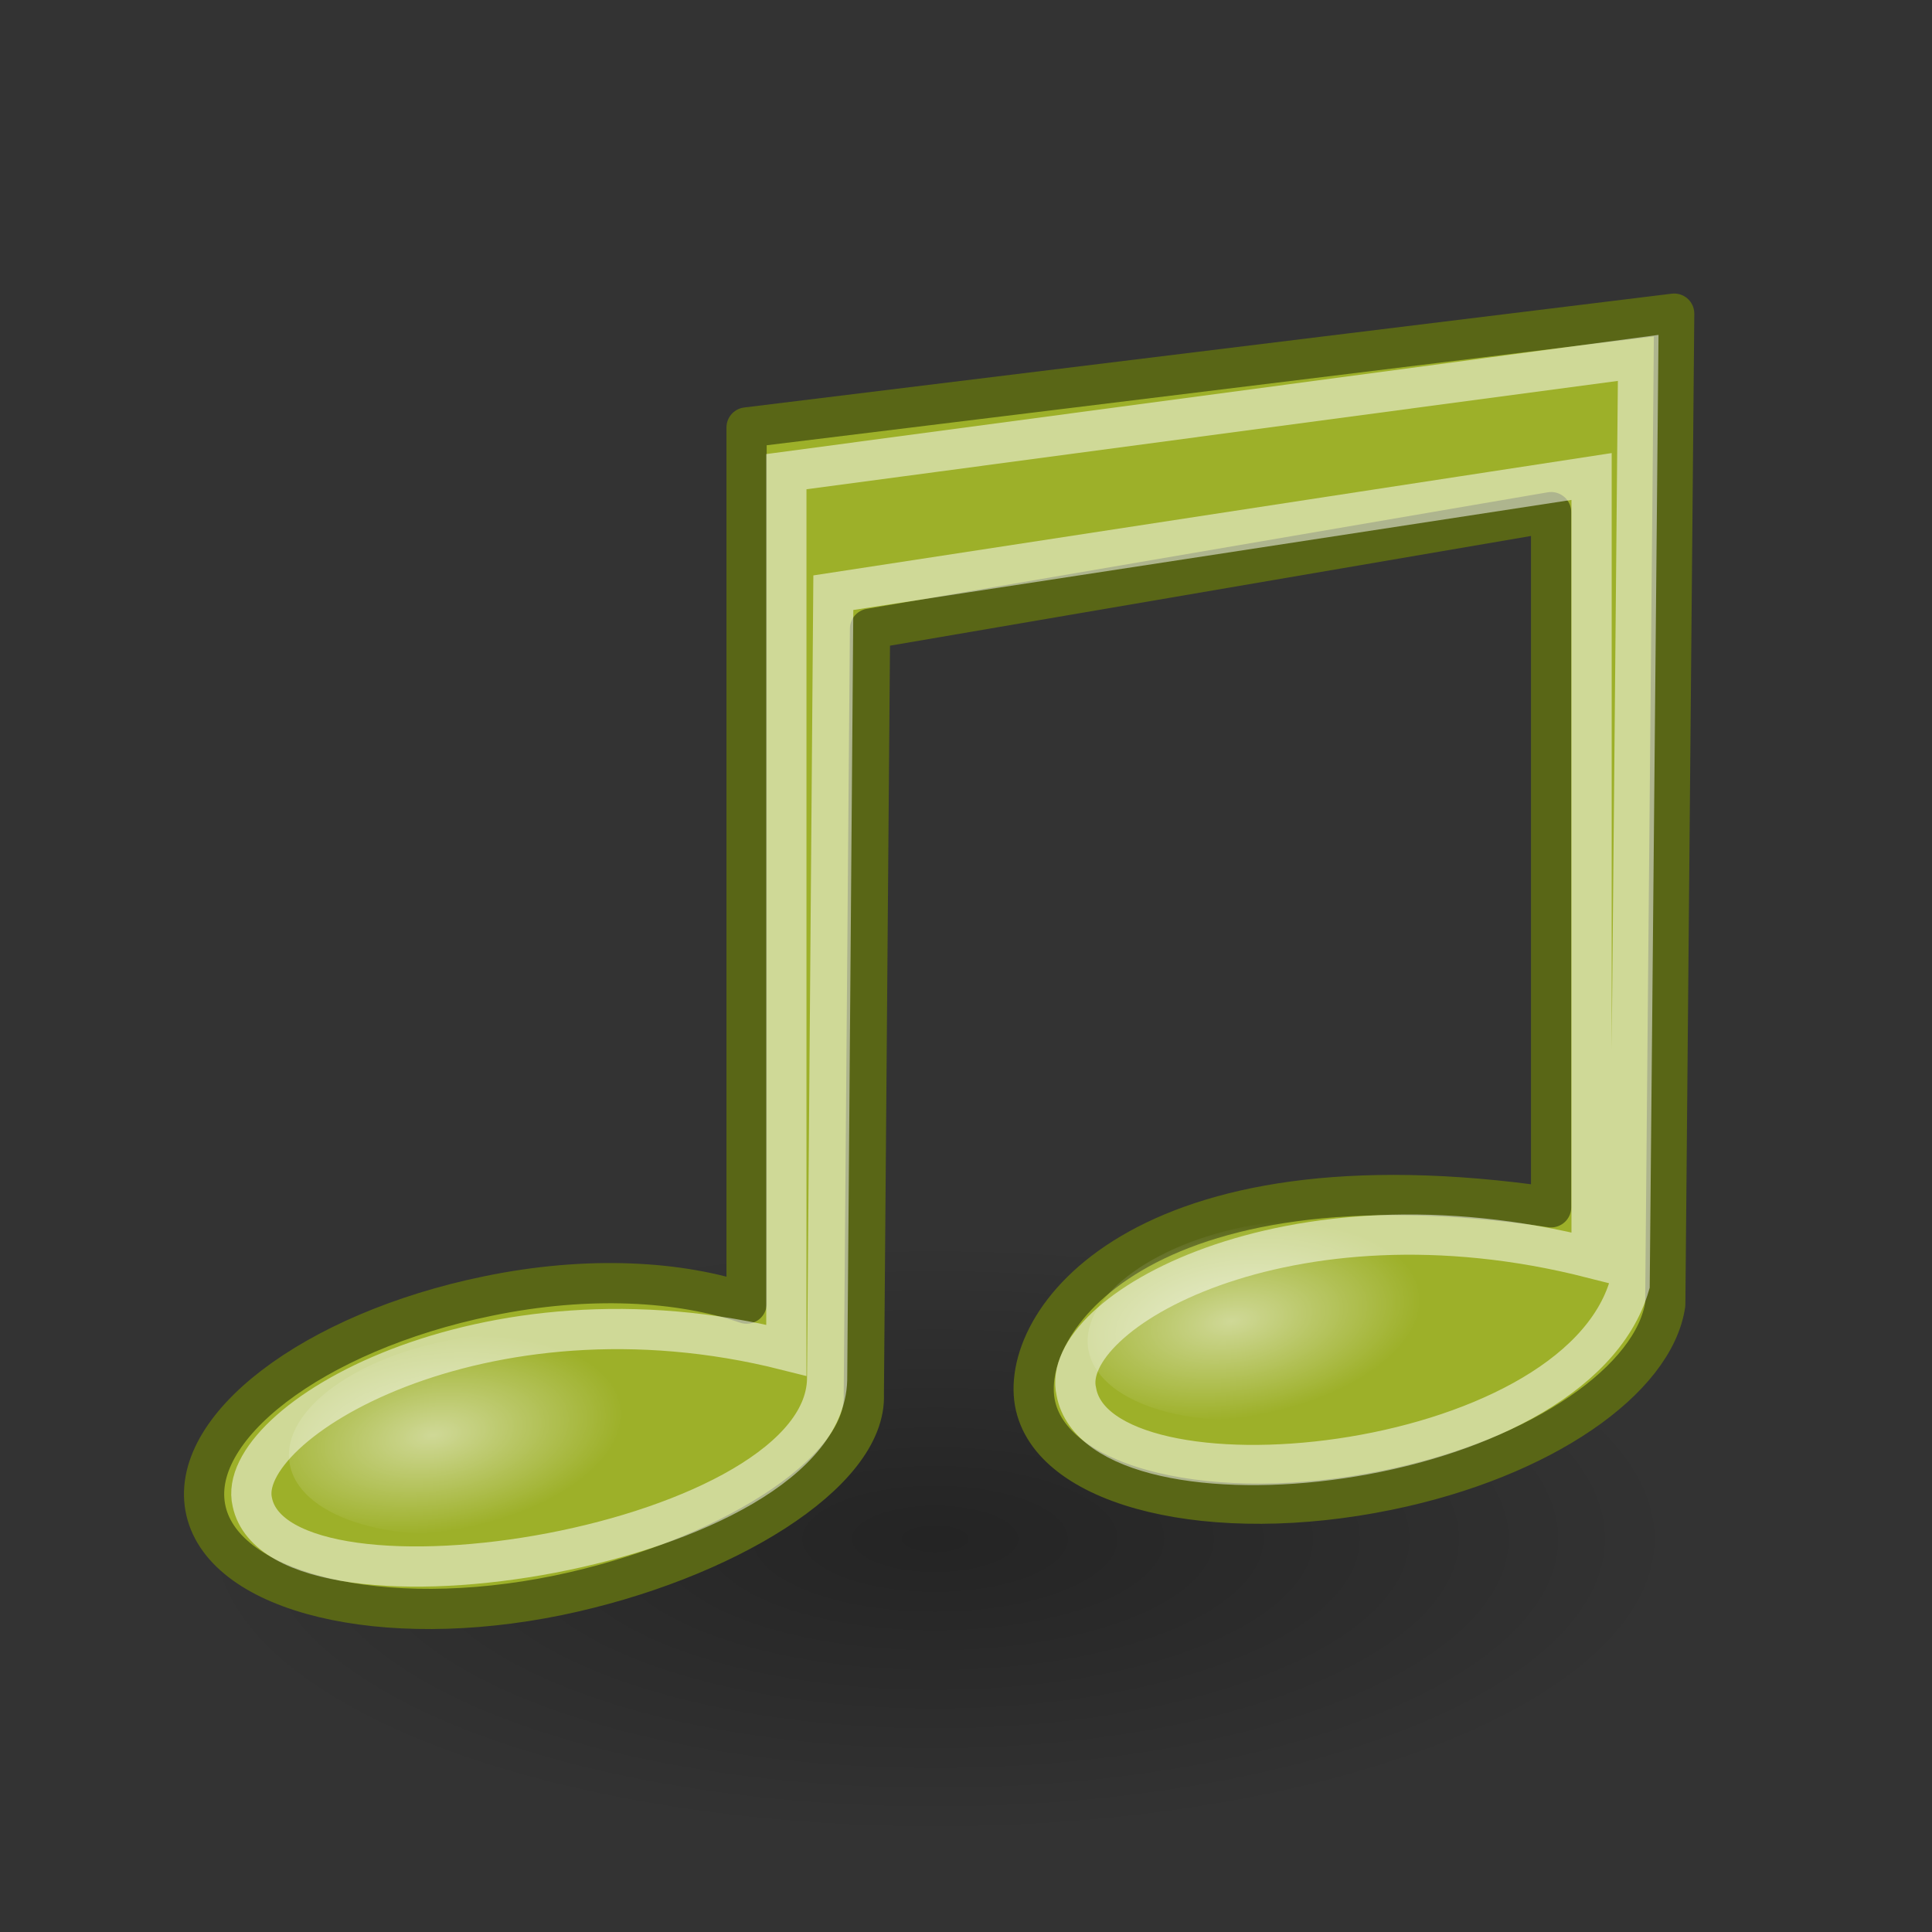
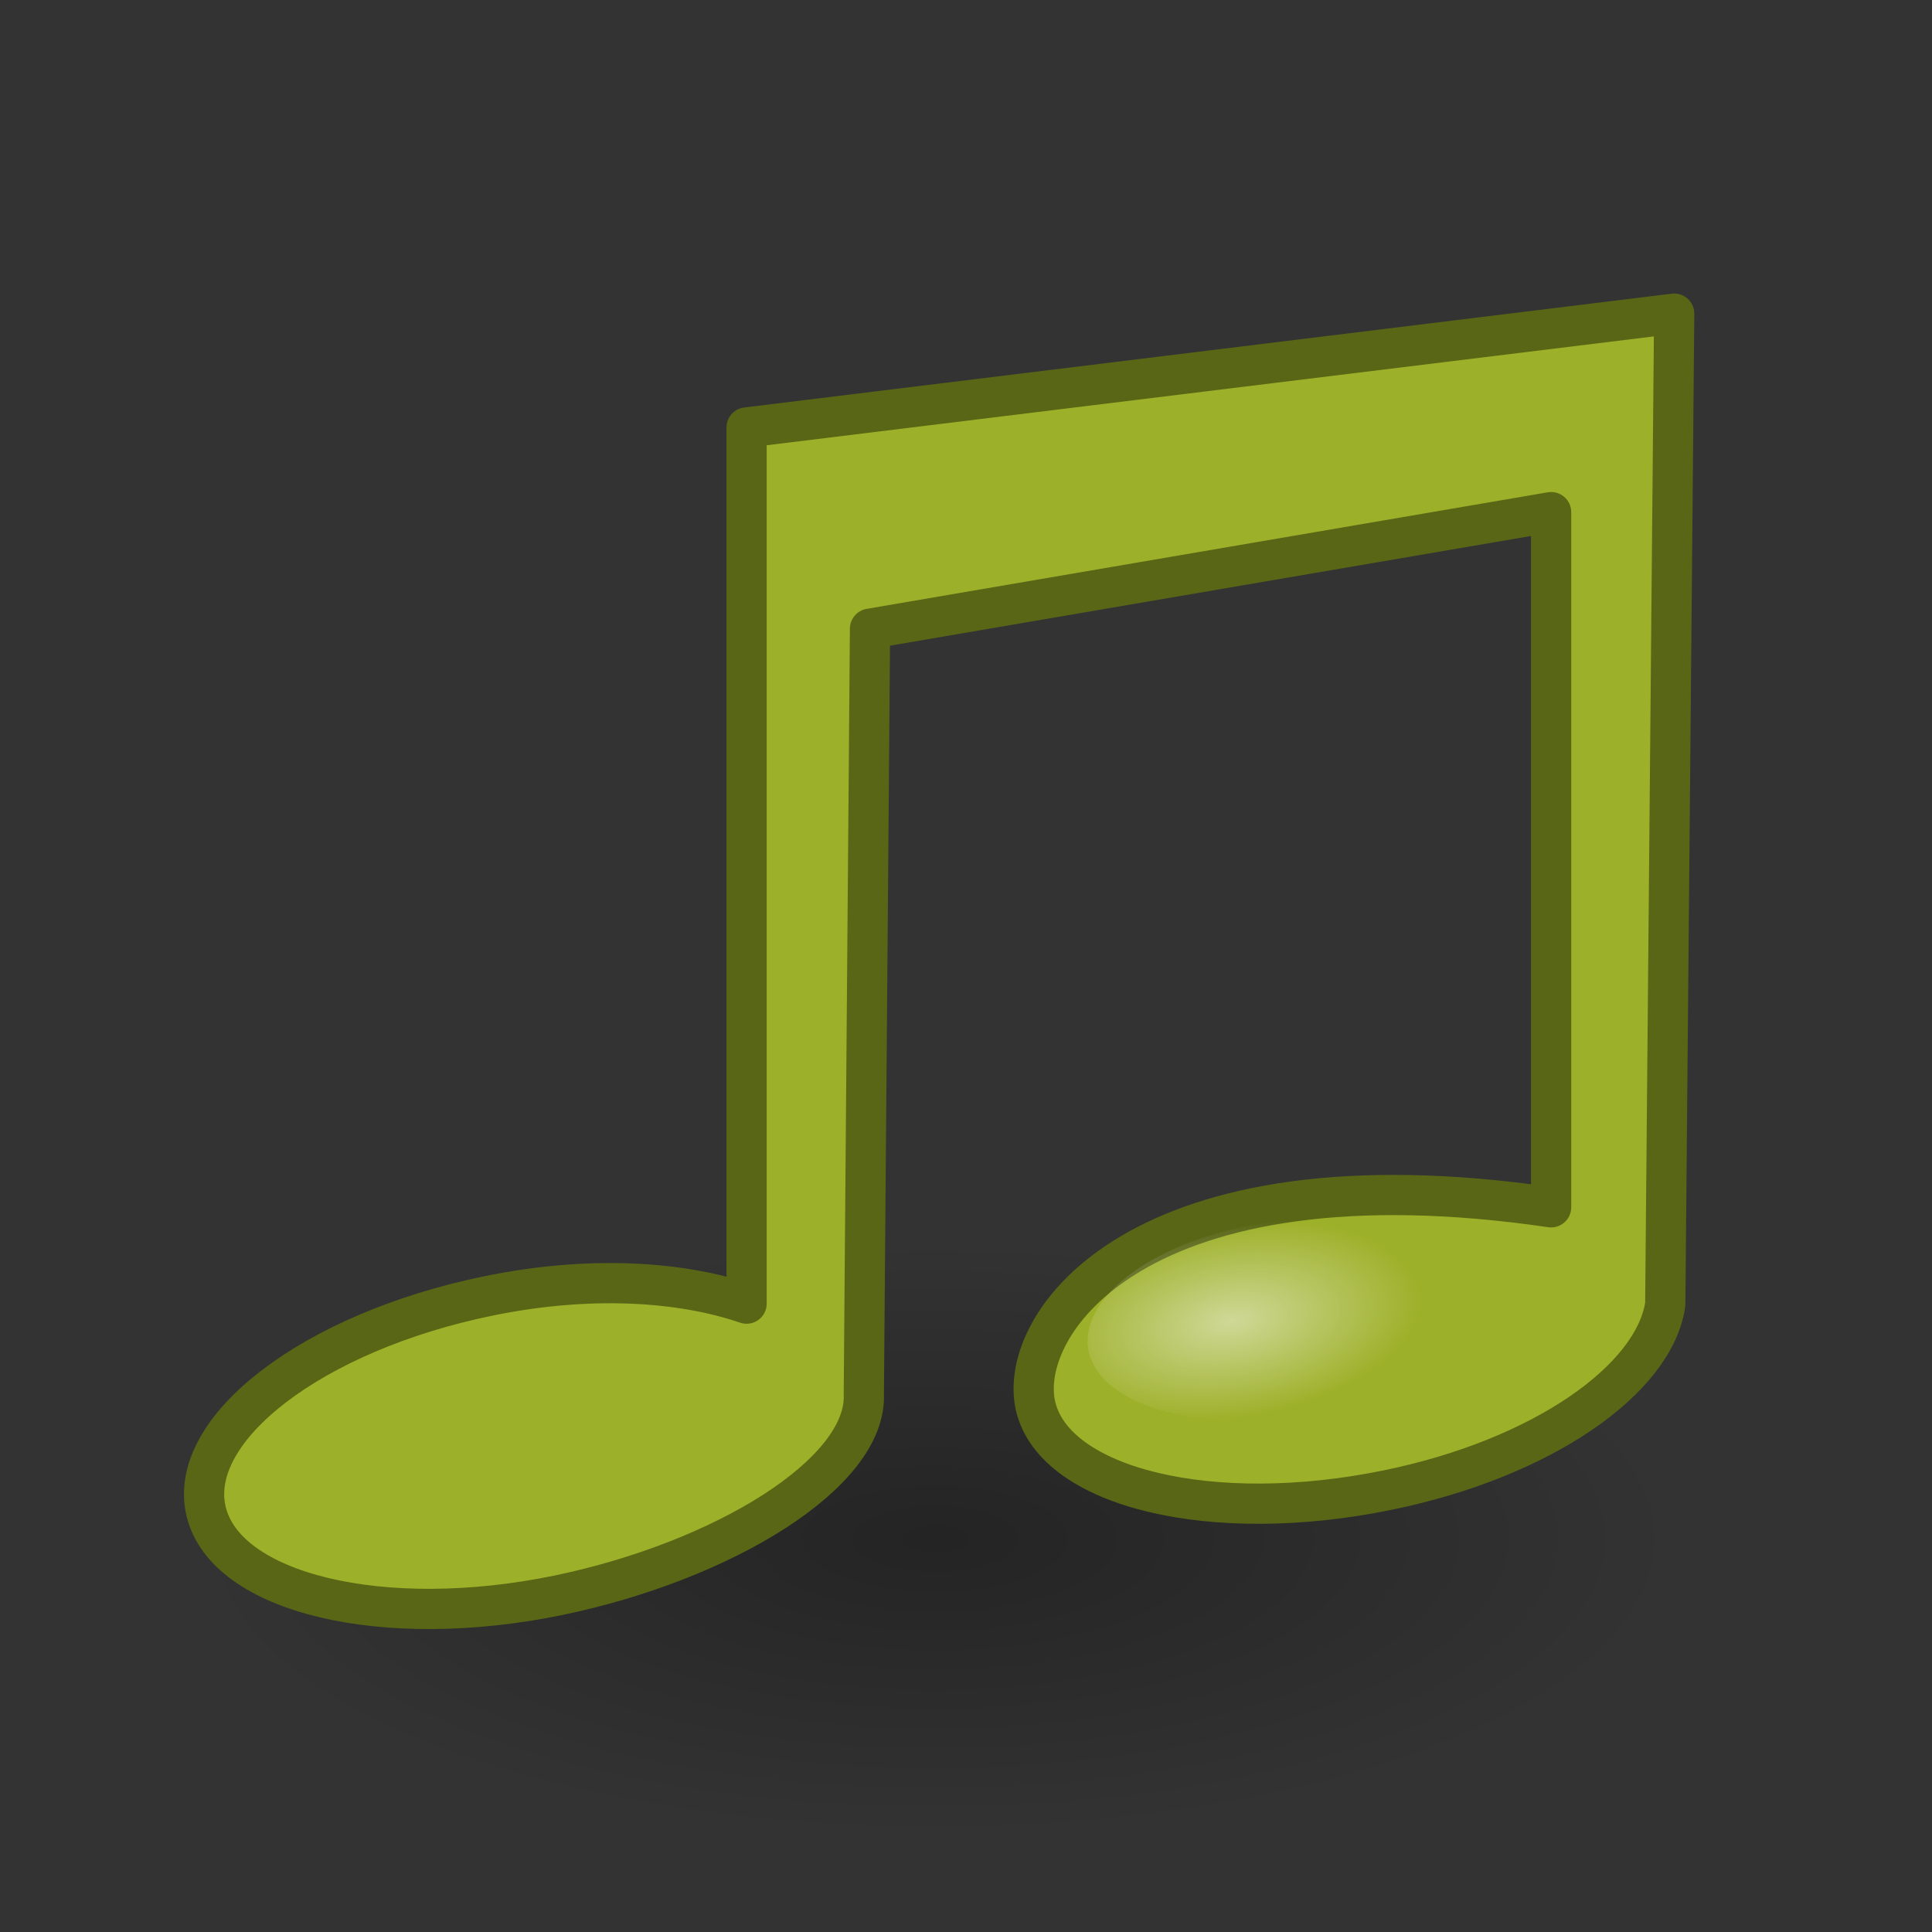
<svg xmlns="http://www.w3.org/2000/svg" xmlns:xlink="http://www.w3.org/1999/xlink" width="22px" height="22px" viewBox="0 0 22 22" version="1.1">
  <rect x="0" y="0" width="22" height="22" fill="#333333" stroke="none" />
  <defs>
    <filter id="alpha" filterUnits="objectBoundingBox" x="0%" y="0%" width="100%" height="100%">
      <feColorMatrix type="matrix" in="SourceGraphic" values="0 0 0 0 1 0 0 0 0 1 0 0 0 0 1 0 0 0 1 0" />
    </filter>
    <mask id="mask0">
      <g filter="url(#alpha)">
        <rect x="0" y="0" width="22" height="22" style="fill:rgb(0%,0%,0%);fill-opacity:0.3;stroke:none;" />
      </g>
    </mask>
    <radialGradient id="radial0" gradientUnits="userSpaceOnUse" cx="23.25" cy="35.375" fx="23.25" fy="35.375" r="18.5" gradientTransform="matrix(0.458,0,0,0.183,0,11.049)">
      <stop offset="0" style="stop-color:rgb(0%,0%,0%);stop-opacity:1;" />
      <stop offset="1" style="stop-color:rgb(0%,0%,0%);stop-opacity:0;" />
    </radialGradient>
    <clipPath id="clip1">
      <rect x="0" y="0" width="22" height="22" />
    </clipPath>
    <g id="surface5" clip-path="url(#clip1)">
      <path style=" stroke:none;fill-rule:evenodd;fill:url(#radial0);" d="M 19.137 17.512 C 19.137 19.379 15.34 20.895 10.656 20.895 C 5.973 20.895 2.176 19.379 2.176 17.512 C 2.176 15.645 5.973 14.133 10.656 14.133 C 15.34 14.133 19.137 15.645 19.137 17.512 Z M 19.137 17.512 " />
    </g>
    <mask id="mask1">
      <g filter="url(#alpha)">
        <rect x="0" y="0" width="22" height="22" style="fill:rgb(0%,0%,0%);fill-opacity:0.512;stroke:none;" />
      </g>
    </mask>
    <clipPath id="clip2">
      <rect x="0" y="0" width="22" height="22" />
    </clipPath>
    <g id="surface8" clip-path="url(#clip2)">
-       <path style="fill:none;stroke-width:1;stroke-linecap:butt;stroke-linejoin:miter;stroke:rgb(100%,100%,100%);stroke-opacity:1;stroke-miterlimit:4;" d="M 40.73 8.898 C 40.73 8.898 19.551 11.727 19.551 11.727 L 19.551 33.571 C 11.983 31.662 5.812 35.403 6.273 37.347 C 6.972 40.662 20.651 38.446 20.565 34.21 L 20.719 14.736 C 20.719 14.736 39.571 11.847 39.571 11.847 L 39.571 31.278 C 32.003 29.352 26.301 32.659 26.761 34.602 C 27.341 37.798 39.136 36.716 40.517 31.943 Z M 40.73 8.898 " transform="matrix(0.458,0,0,0.458,0,0)" />
-     </g>
+       </g>
    <mask id="mask2">
      <g filter="url(#alpha)">
        <rect x="0" y="0" width="22" height="22" style="fill:rgb(0%,0%,0%);fill-opacity:0.512;stroke:none;" />
      </g>
    </mask>
    <radialGradient id="radial1" gradientUnits="userSpaceOnUse" cx="4.392" cy="32.308" fx="4.392" fy="32.308" r="6.375" gradientTransform="matrix(0.337,-0.051,0.026,0.172,2.611,11.008)">
      <stop offset="0" style="stop-color:rgb(100%,100%,100%);stop-opacity:1;" />
      <stop offset="1" style="stop-color:rgb(100%,100%,100%);stop-opacity:0;" />
    </radialGradient>
    <clipPath id="clip3">
-       <rect x="0" y="0" width="22" height="22" />
-     </clipPath>
+       </clipPath>
    <g id="surface11" clip-path="url(#clip3)">
-       <path style=" stroke:none;fill-rule:nonzero;fill:url(#radial1);" d="M 7.59 16 C 7.68 16.605 6.793 17.242 5.609 17.422 C 4.422 17.602 3.387 17.258 3.297 16.656 C 3.203 16.051 4.09 15.414 5.277 15.234 C 6.461 15.055 7.496 15.398 7.59 16 Z M 7.59 16 " />
+       <path style=" stroke:none;fill-rule:nonzero;fill:url(#radial1);" d="M 7.59 16 C 7.68 16.605 6.793 17.242 5.609 17.422 C 4.422 17.602 3.387 17.258 3.297 16.656 C 3.203 16.051 4.09 15.414 5.277 15.234 C 6.461 15.055 7.496 15.398 7.59 16 M 7.59 16 " />
    </g>
    <mask id="mask3">
      <g filter="url(#alpha)">
        <rect x="0" y="0" width="22" height="22" style="fill:rgb(0%,0%,0%);fill-opacity:0.512;stroke:none;" />
      </g>
    </mask>
    <radialGradient id="radial2" gradientUnits="userSpaceOnUse" cx="4.392" cy="32.308" fx="4.392" fy="32.308" r="6.375" gradientTransform="matrix(0.337,-0.051,0.026,0.172,11.705,9.709)">
      <stop offset="0" style="stop-color:rgb(100%,100%,100%);stop-opacity:1;" />
      <stop offset="1" style="stop-color:rgb(100%,100%,100%);stop-opacity:0;" />
    </radialGradient>
    <clipPath id="clip4">
      <rect x="0" y="0" width="22" height="22" />
    </clipPath>
    <g id="surface14" clip-path="url(#clip4)">
      <path style=" stroke:none;fill-rule:nonzero;fill:url(#radial2);" d="M 16.684 14.703 C 16.773 15.309 15.891 15.941 14.703 16.121 C 13.52 16.305 12.484 15.961 12.391 15.355 C 12.301 14.75 13.188 14.113 14.371 13.934 C 15.555 13.754 16.59 14.098 16.684 14.703 Z M 16.684 14.703 " />
    </g>
  </defs>
  <g id="surface1">
    <use xlink:href="#surface5" mask="url(#mask0)" />
    <path style="fill-rule:nonzero;fill:rgb(61.569%,69.02%,16.078%);fill-opacity:1;stroke-width:1;stroke-linecap:round;stroke-linejoin:round;stroke:rgb(34.902%,40%,8.627%);stroke-opacity:1;stroke-miterlimit:4;" d="M 41.625 7.798 C 41.625 7.798 18.562 10.628 18.562 10.628 L 18.562 32.412 C 16.918 31.849 14.634 31.705 12.128 32.224 C 7.773 33.119 4.645 35.523 5.122 37.568 C 5.599 39.614 9.52 40.56 13.875 39.665 C 17.991 38.812 21.562 36.622 21.477 34.662 L 21.631 15.631 C 21.631 15.631 38.565 12.733 38.565 12.733 L 38.565 30.017 C 28.312 28.517 25.27 32.915 25.747 34.96 C 26.224 36.997 30.145 37.943 34.5 37.048 C 38.369 36.256 41.131 34.287 41.403 32.429 Z M 41.625 7.798 " transform="matrix(0.458,0,0,0.458,0,0)" />
    <use xlink:href="#surface8" mask="url(#mask1)" />
    <use xlink:href="#surface11" mask="url(#mask2)" />
    <use xlink:href="#surface14" mask="url(#mask3)" />
  </g>
</svg>